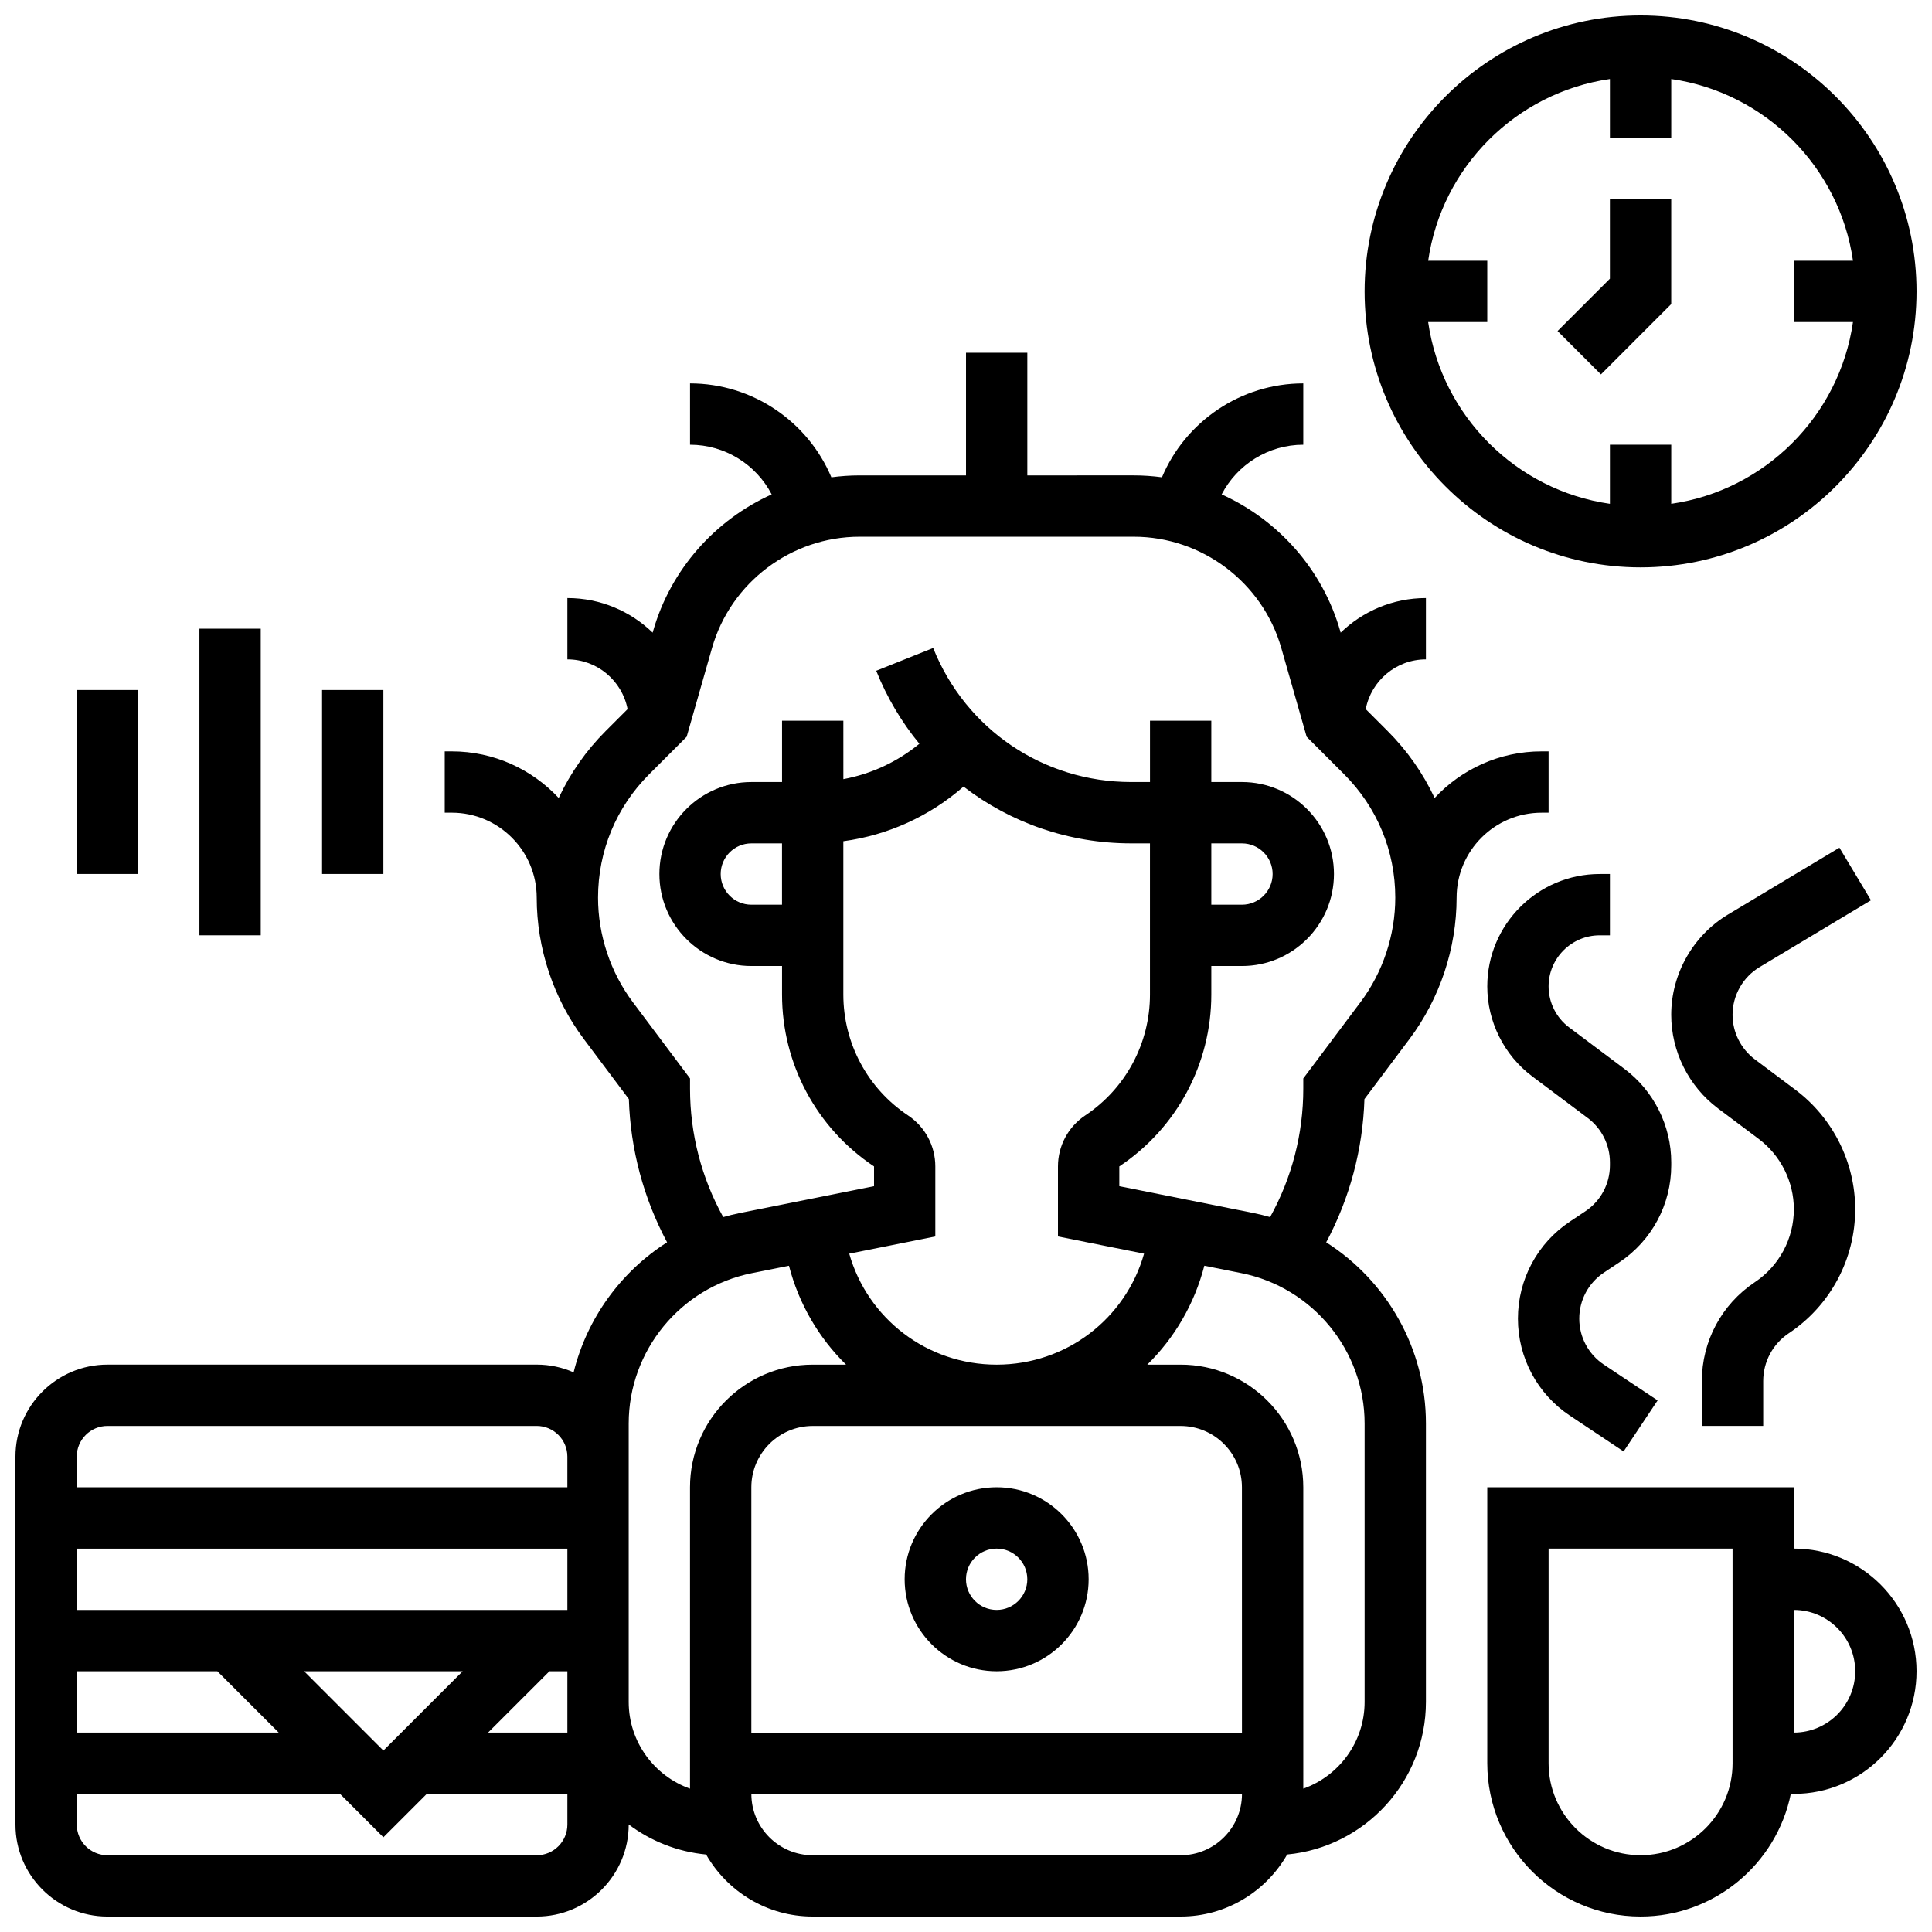
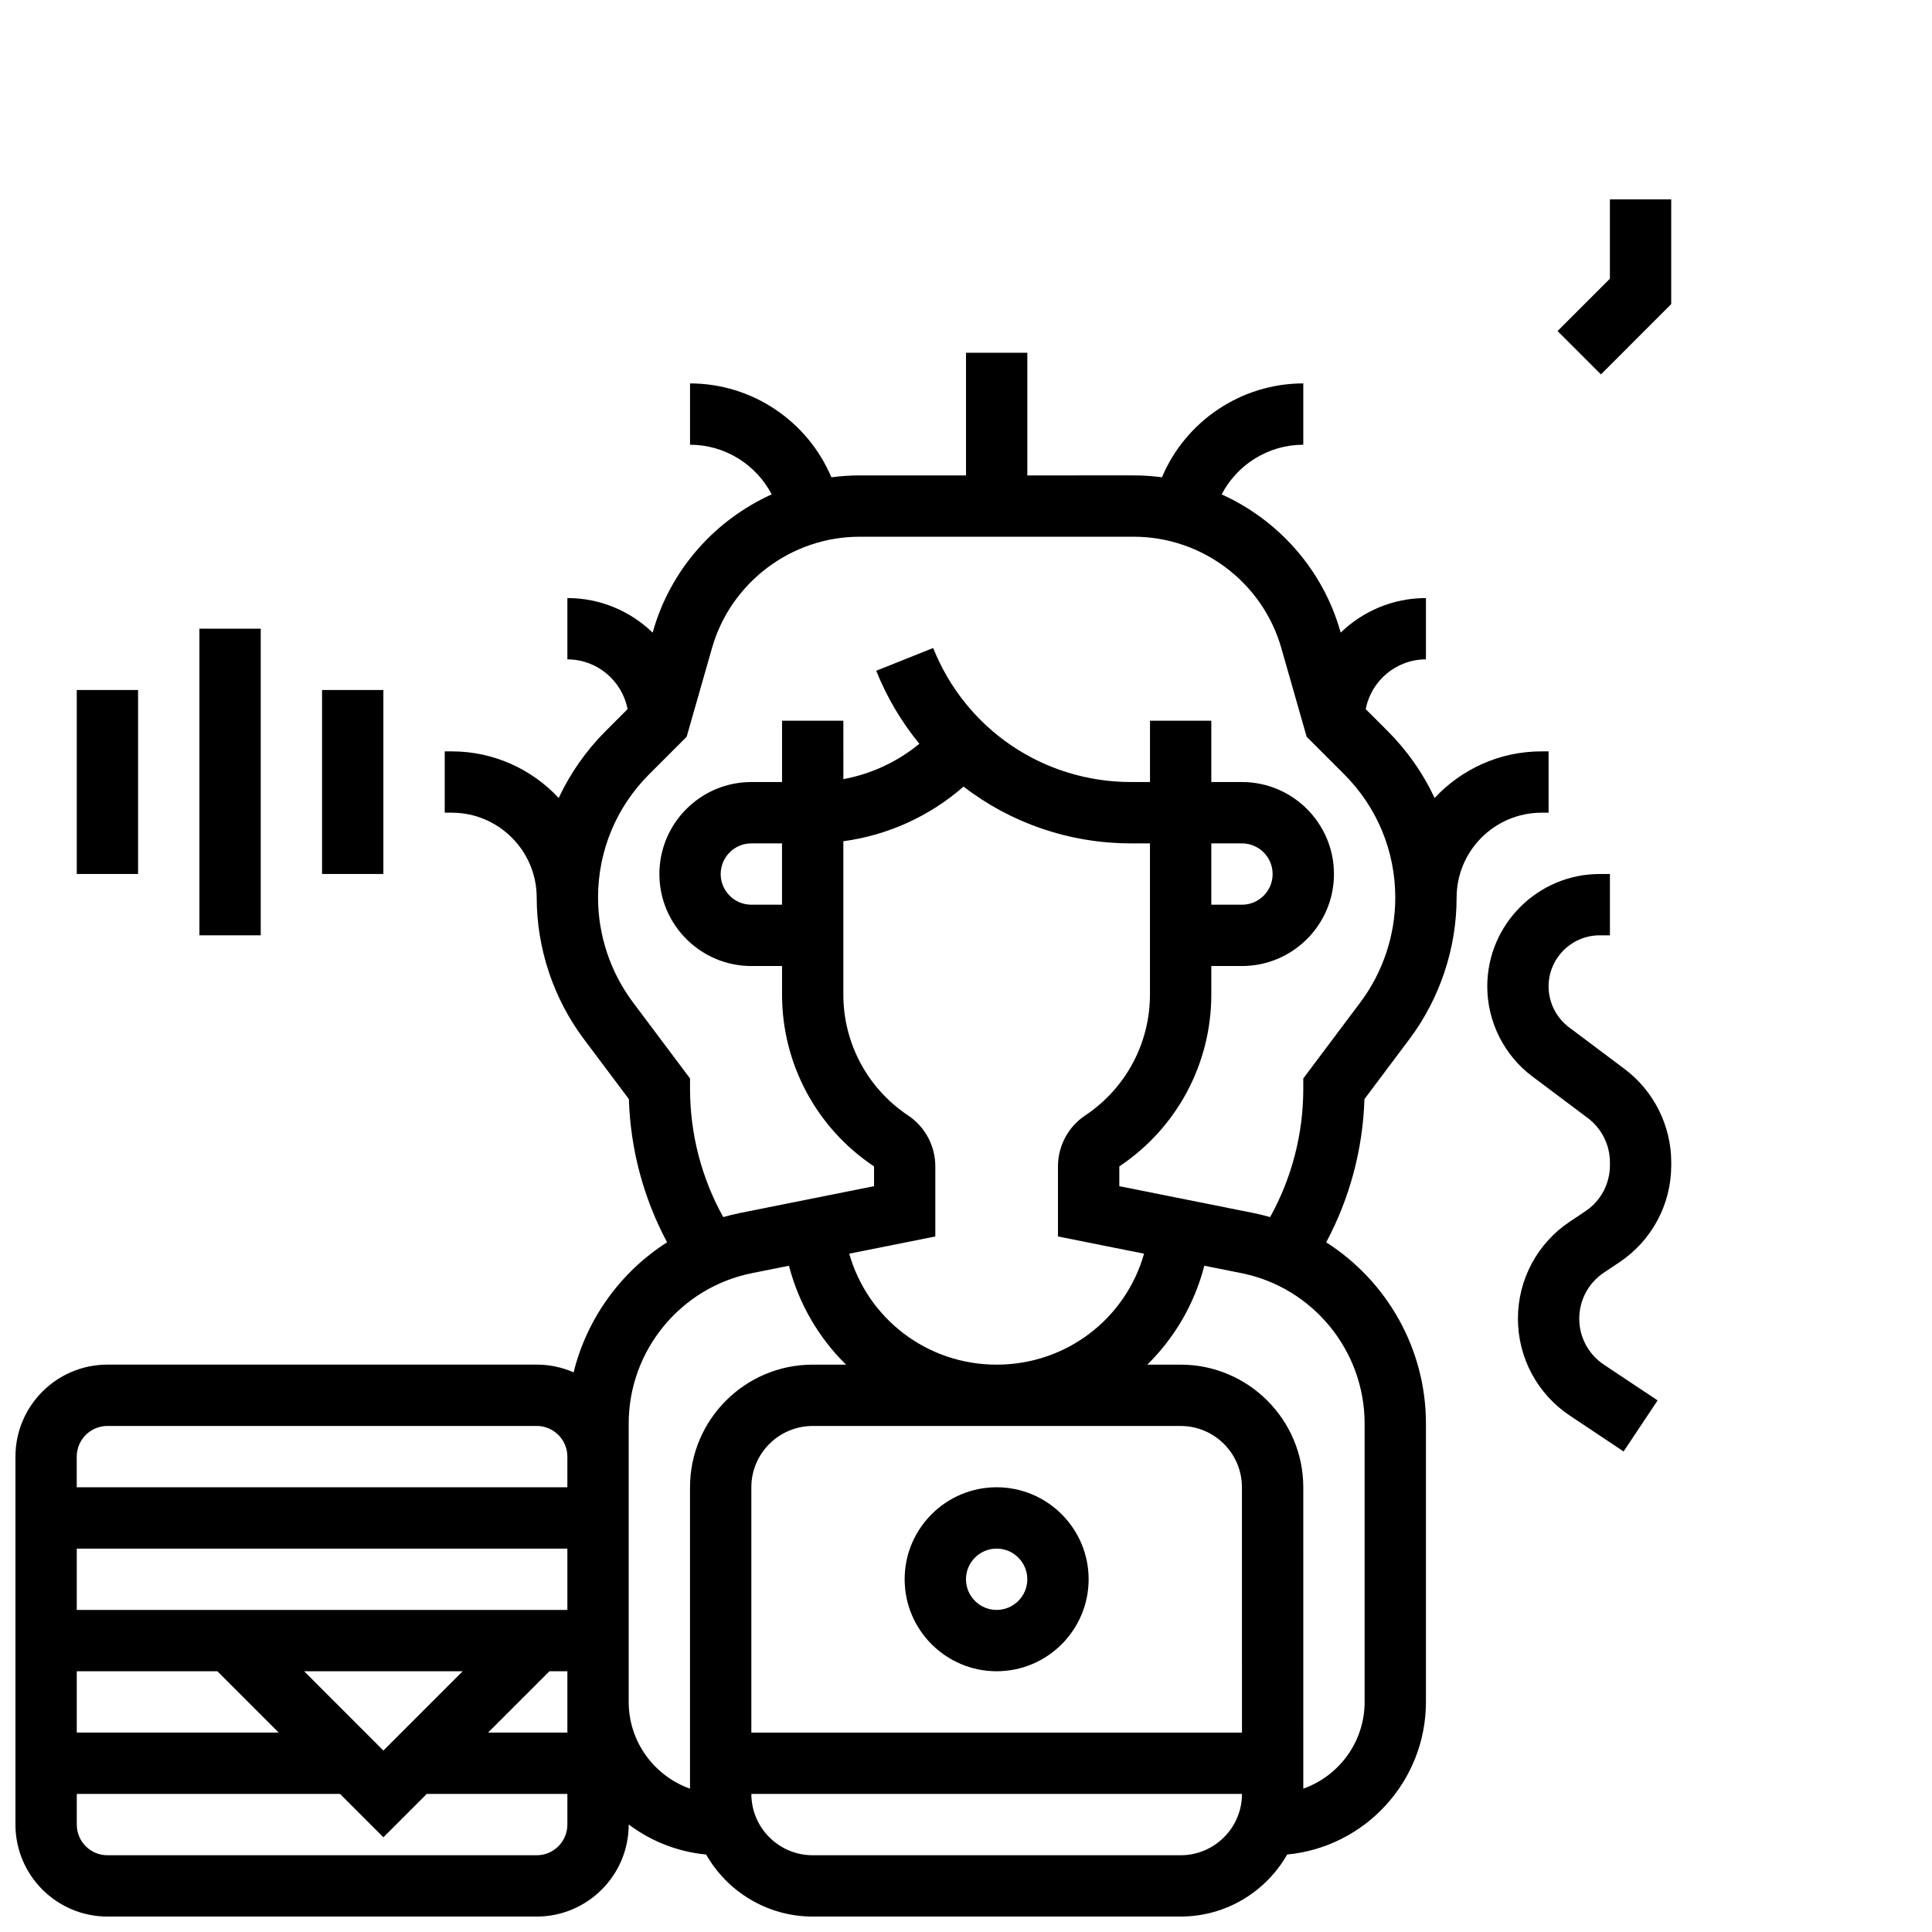
<svg xmlns="http://www.w3.org/2000/svg" width="800px" height="800px" version="1.1" viewBox="144 144 512 512">
  <defs>
    <clipPath id="c">
      <path d="m148.09 237h406.91v414.9h-406.91z" />
    </clipPath>
    <clipPath id="b">
      <path d="m538 538h113.9v113.9h-113.9z" />
    </clipPath>
    <clipPath id="a">
      <path d="m505 148.09h146.9v146.91h-146.9z" />
    </clipPath>
  </defs>
  <path d="m408.12 538.14c-13.441 0-24.379 10.934-24.379 24.379 0 13.441 10.934 24.379 24.379 24.379 13.441 0 24.379-10.934 24.379-24.379 0-13.445-10.938-24.379-24.379-24.379zm0 32.504c-4.481 0-8.125-3.644-8.125-8.125s3.644-8.125 8.125-8.125 8.125 3.644 8.125 8.125-3.644 8.125-8.125 8.125z" />
  <g clip-path="url(#c)">
    <path d="m554.39 359.37v-16.25h-1.863c-11.176 0-21.258 4.762-28.34 12.355-3.043-6.519-7.231-12.527-12.473-17.77l-5.781-5.781c1.441-7.496 8.043-13.184 15.953-13.184v-16.25c-8.773 0-16.742 3.5-22.594 9.168l-0.117-0.418c-4.691-16.41-16.48-29.469-31.426-36.219 4.106-7.898 12.371-13.164 21.633-13.164v-16.25c-16.559 0-31.223 10.086-37.453 24.879-2.449-0.328-4.934-0.504-7.449-0.504l-28.23 0.004v-32.504h-16.25v32.504h-28.23c-2.516 0-5.004 0.176-7.449 0.504-6.234-14.797-20.898-24.883-37.457-24.883v16.25c9.262 0 17.527 5.262 21.637 13.16-14.945 6.75-26.738 19.809-31.426 36.219l-0.117 0.418c-5.856-5.664-13.824-9.164-22.598-9.164v16.25c7.914 0 14.512 5.688 15.953 13.184l-5.781 5.781c-5.238 5.238-9.426 11.25-12.473 17.77-7.078-7.594-17.16-12.355-28.336-12.355h-1.867v16.25h1.863c12.414 0 22.512 10.098 22.512 22.512 0 13.43 4.438 26.742 12.496 37.484l11.926 15.902c0.422 13.332 3.883 26.262 10.129 37.957-12.281 7.828-21.246 20.18-24.77 34.465-2.996-1.32-6.305-2.055-9.781-2.055l-113.76 0.004c-13.441 0-24.379 10.934-24.379 24.379v97.512c0 13.441 10.934 24.379 24.379 24.379h113.76c13.441 0 24.379-10.934 24.379-24.379v-0.023c5.828 4.383 12.867 7.234 20.516 7.961 5.602 9.809 16.156 16.438 28.238 16.438h97.512c12.082 0 22.637-6.629 28.238-16.441 20.602-1.949 36.77-19.34 36.77-40.438v-73.793c0-19.863-10.398-37.789-26.43-48.004 6.242-11.695 9.711-24.629 10.133-37.957l11.926-15.902c8.059-10.742 12.5-24.055 12.5-37.484 0-12.414 10.098-22.512 22.512-22.512zm-260.03 211.28h-130.02v-16.25h130.02zm-92.75 16.25 16.25 16.25-53.516 0.004v-16.25zm22.984 0h42.023l-21.012 21.016zm65.008 0h4.758v16.25h-21.012zm-117.13-65.008h113.76c4.481 0 8.125 3.644 8.125 8.125v8.125l-130.02 0.004v-8.125c0-4.481 3.648-8.129 8.129-8.129zm113.76 113.77h-113.76c-4.481 0-8.125-3.644-8.125-8.125v-8.125h69.77l11.488 11.488 11.492-11.492h37.262v8.125c0 4.481-3.644 8.129-8.125 8.129zm24.379-40.629v-73.793c0-19.301 13.734-36.055 32.66-39.84l9.812-1.961c2.633 10.168 7.945 19.156 15.133 26.211l-8.852-0.004c-17.922 0-32.504 14.582-32.504 32.504v79.863c-9.457-3.356-16.25-12.391-16.25-22.98zm74.023-155.44c-10.734-7.156-17.141-19.129-17.141-32.031v-40.625c11.812-1.594 22.887-6.629 31.855-14.48 12.422 9.57 27.895 15.047 44.41 15.047h4.992v40.059c0 12.898-6.41 24.871-17.141 32.027-4.531 3.023-7.238 8.078-7.238 13.523v18.566l22.816 4.562c-4.871 17.184-20.559 29.406-39.066 29.406-18.484 0-34.188-12.23-39.066-29.406l22.812-4.562v-18.566c0-5.445-2.703-10.5-7.234-13.52zm-33.395-55.836h-8.125c-4.481 0-8.125-3.644-8.125-8.125 0-4.481 3.644-8.125 8.125-8.125h8.125zm113.77-16.25h8.125c4.481 0 8.125 3.644 8.125 8.125 0 4.481-3.644 8.125-8.125 8.125h-8.125zm8.125 235.65h-130.02v-65.008c0-8.961 7.293-16.25 16.25-16.25h97.512c8.961 0 16.25 7.293 16.25 16.25zm-16.254 32.504h-97.512c-8.961 0-16.25-7.293-16.25-16.25h130.02c0 8.957-7.293 16.25-16.254 16.25zm48.758-40.629c0 10.594-6.793 19.625-16.25 22.98l-0.004-79.863c0-17.922-14.582-32.504-32.504-32.504h-8.836c7.184-7.055 12.488-16.039 15.117-26.211l9.812 1.961c18.926 3.785 32.664 20.543 32.664 39.844zm-1.121-185.41-15.133 20.176v2.711c0 11.98-3.027 23.629-8.789 34.031-1.453-0.414-2.93-0.781-4.438-1.082l-35.527-7.109v-5.242c15.266-10.176 24.379-27.203 24.379-45.551v-7.551h8.125c13.441 0 24.379-10.934 24.379-24.379 0-13.441-10.934-24.379-24.379-24.379h-8.125v-16.25h-16.25v16.25h-4.996c-23.242 0-43.836-13.941-52.465-35.523l-15.09 6.035c2.859 7.144 6.742 13.637 11.434 19.344-5.812 4.789-12.746 8.004-20.141 9.379l-0.004-15.484h-16.25v16.25h-8.125c-13.441 0-24.379 10.934-24.379 24.379 0 13.441 10.934 24.379 24.379 24.379h8.125v7.555c0 18.344 9.113 35.375 24.379 45.551v5.242l-35.531 7.106c-1.504 0.301-2.981 0.668-4.434 1.082-5.766-10.402-8.797-22.047-8.797-34.031v-2.711l-15.133-20.18c-5.961-7.949-9.246-17.797-9.246-27.734 0-12.348 4.809-23.957 13.539-32.688l9.945-9.945 6.727-23.547c4.961-17.348 21.027-29.465 39.074-29.465h72.715c18.043 0 34.109 12.117 39.066 29.469l6.727 23.547 9.945 9.945c8.73 8.73 13.539 20.34 13.539 32.688 0 9.934-3.281 19.785-9.246 27.734z" />
  </g>
  <g clip-path="url(#b)">
-     <path d="m619.4 554.39v-16.25h-81.258v73.133c0 22.402 18.227 40.629 40.629 40.629 19.629 0 36.047-13.988 39.816-32.52 0.27 0.008 0.543 0.016 0.812 0.016 17.922 0 32.504-14.582 32.504-32.504s-14.582-32.504-32.504-32.504zm-16.25 56.883c0 13.441-10.934 24.379-24.379 24.379-13.441 0-24.379-10.934-24.379-24.379v-56.883h48.754zm16.25-8.125v-32.504c8.961 0 16.25 7.293 16.25 16.25 0.004 8.961-7.289 16.254-16.25 16.254z" />
-   </g>
+     </g>
  <path d="m569.04 481.26 4.094-2.731c8.617-5.742 13.762-15.355 13.762-25.711v-0.801c0-9.676-4.621-18.918-12.359-24.719l-14.727-11.047c-3.394-2.543-5.418-6.594-5.418-10.836 0-7.469 6.074-13.543 13.543-13.543h2.711v-16.25h-2.711c-16.426 0-29.793 13.367-29.793 29.793 0 9.328 4.453 18.238 11.918 23.836l14.727 11.047c3.668 2.75 5.859 7.133 5.859 11.719v0.801c0 4.91-2.438 9.465-6.523 12.188l-4.094 2.731c-8.617 5.746-13.762 15.355-13.762 25.711 0 10.355 5.144 19.969 13.762 25.711l14.238 9.492 9.016-13.523-14.242-9.488c-4.086-2.723-6.523-7.277-6.523-12.188 0.004-4.914 2.441-9.469 6.523-12.191z" />
-   <path d="m610.3 400.3 29.527-17.719-8.363-13.938-29.527 17.719c-9.281 5.57-15.047 15.754-15.047 26.578 0 9.703 4.633 18.973 12.395 24.793l10.797 8.098c5.828 4.371 9.309 11.332 9.309 18.617 0 7.801-3.875 15.039-10.363 19.363-8.777 5.852-14.016 15.641-14.016 26.188l0.008 11.883h16.25v-11.883c0-5.102 2.535-9.836 6.777-12.664 11.02-7.348 17.602-19.641 17.602-32.887 0-12.375-5.91-24.195-15.809-31.621l-10.797-8.098c-3.691-2.769-5.894-7.176-5.894-11.789-0.004-5.148 2.738-9.992 7.152-12.641z" />
  <g clip-path="url(#a)">
-     <path d="m578.77 294.36c40.324 0 73.133-32.809 73.133-73.133 0-40.324-32.805-73.133-73.133-73.133-40.324 0-73.133 32.809-73.133 73.133 0 40.328 32.809 73.133 73.133 73.133zm-8.125-129.42v15.66h16.25v-15.66c24.875 3.574 44.594 23.293 48.168 48.164h-15.664v16.25h15.66c-3.574 24.871-23.293 44.59-48.164 48.164v-15.66h-16.25v15.66c-24.875-3.57-44.594-23.289-48.168-48.164h15.664v-16.25h-15.66c3.57-24.871 23.289-44.59 48.164-48.164z" />
-   </g>
+     </g>
  <path d="m586.89 224.59v-27.746h-16.25v21.016l-13.871 13.871 11.492 11.492z" />
  <path d="m229.35 326.86h16.25v48.754h-16.25z" />
  <path d="m164.34 326.86h16.25v48.754h-16.25z" />
  <path d="m196.85 310.61h16.25v81.258h-16.25z" />
</svg>